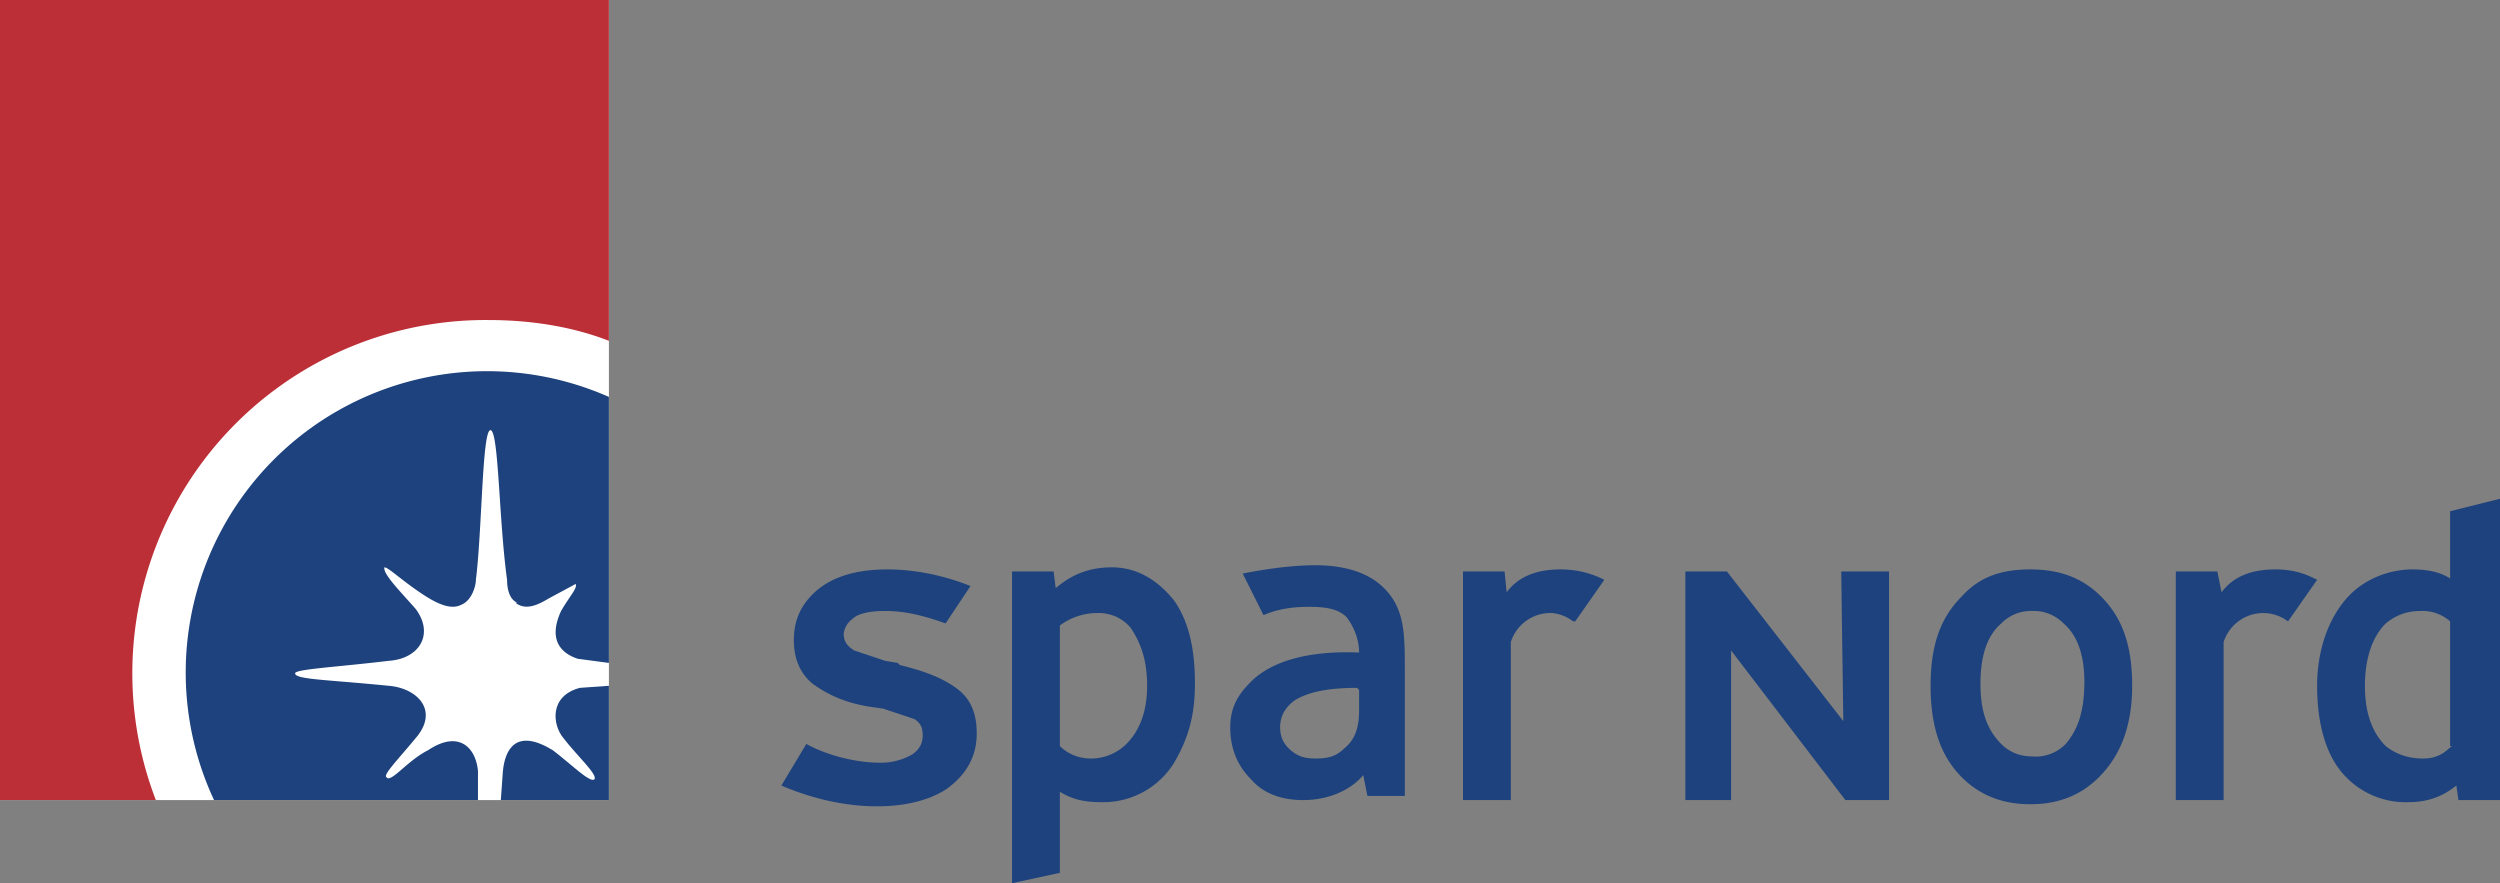
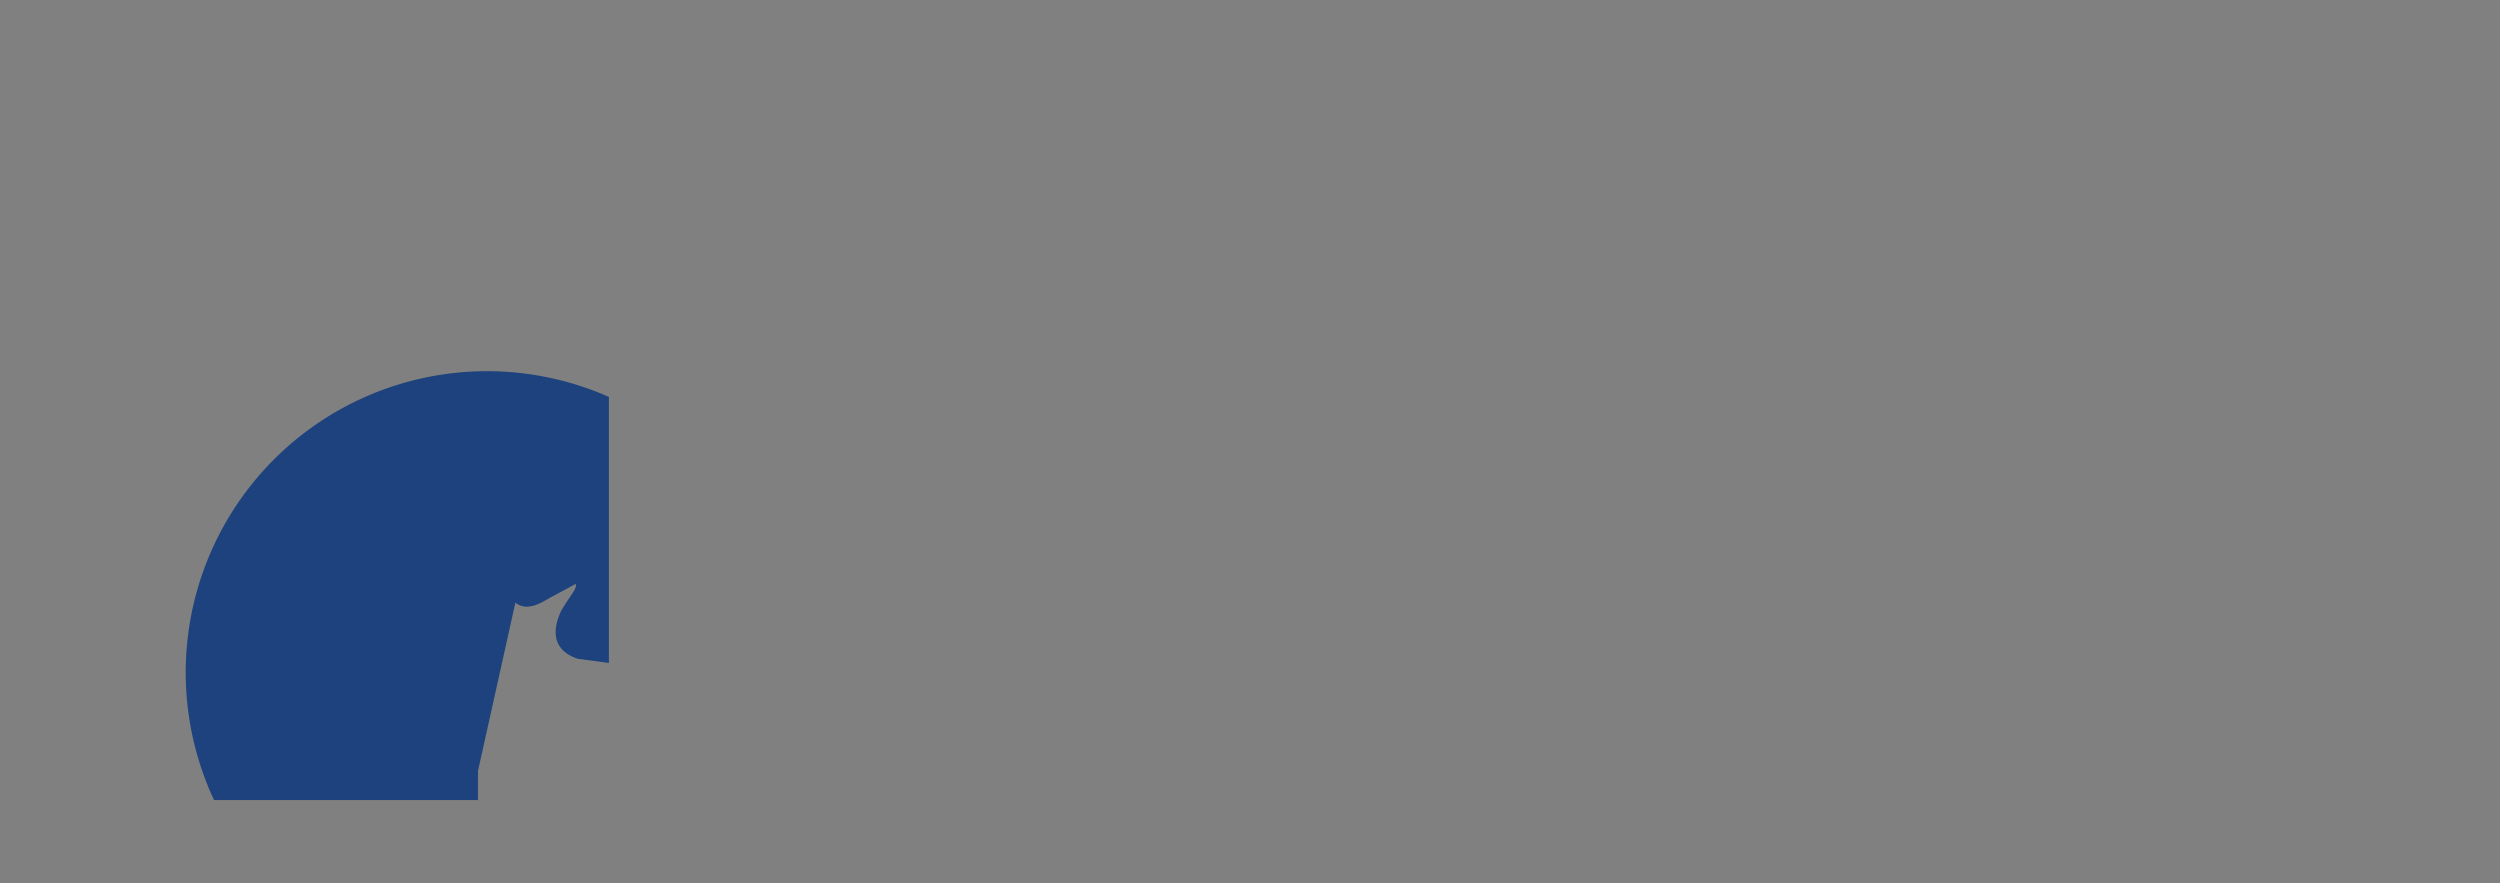
<svg xmlns="http://www.w3.org/2000/svg" width="120.3" height="42.5" xml:space="preserve">
  <rect width="100%" height="100%" fill="#808080" stroke="none" />
-   <path fill="#1D427D" d="M118 27.9c-.3-.2-.8-.5-1.9-.5-1.2 0-2.3.5-3 1.2-1 1-1.6 2.6-1.6 4.4 0 2 .5 3.5 1.4 4.4a4 4 0 0 0 3 1.2c1.1 0 1.8-.4 2.3-.8l.1.7h2V24l-2.4.6V28zm0 8c-.2.1-.5.6-1.4.6-.7 0-1.3-.2-1.8-.6-.6-.6-1-1.5-1-2.9s.4-2.4 1-3c.5-.4 1-.6 1.7-.6a2 2 0 0 1 1.4.5v6zm-29.2 2.6-5.5-7.2v7.2h-2.2v-11h2l5.6 7.2-.1-7.2h2.3v11h-2.1zM51 35.9c.3.3.8.6 1.5.6s1.3-.3 1.7-.7c.6-.6 1-1.5 1-2.8 0-1.4-.4-2.2-.8-2.8a2 2 0 0 0-1.6-.7 3 3 0 0 0-1.8.6V36zm-2.3-8.4h2l.1.8c.6-.5 1.4-1 2.7-1 1.2 0 2.2.6 3 1.6.7 1 1 2.3 1 4 0 1.5-.3 2.6-1 3.8a4 4 0 0 1-3.5 1.9c-1 0-1.5-.2-2-.5V42l-2.3.5v-15zm27 2.4a2 2 0 0 0-1-.4 2 2 0 0 0-2 1.4v7.6h-2.3v-11h2l.1 1c.6-.8 1.5-1.1 2.6-1.1 1 0 1.7.3 2.1.5l-1.4 2zm34.4 0a2 2 0 0 0-1.2-.4 2 2 0 0 0-1.9 1.4v7.6h-2.3v-11h2l.2 1c.6-.8 1.5-1.1 2.6-1.1 1 0 1.6.3 2 .5l-1.4 2zm-9-1.2c1 1 1.5 2.3 1.5 4.3s-.6 3.4-1.6 4.4c-.9.9-2 1.3-3.3 1.3-1.3 0-2.4-.4-3.3-1.3-1-1-1.5-2.4-1.5-4.4 0-2 .5-3.3 1.5-4.3.9-1 2-1.3 3.3-1.3 1.4 0 2.5.4 3.4 1.3zM99.3 30a2 2 0 0 0-1.5-.6 2 2 0 0 0-1.5.6c-.7.6-1 1.6-1 2.9 0 1.3.3 2.2 1 2.9.4.4.9.6 1.5.6a2 2 0 0 0 1.6-.6c.6-.7.9-1.6.9-3 0-1.2-.3-2.2-1-2.8zm-34 3.1c-1 0-2.2.1-3 .6-.4.3-.7.7-.7 1.3 0 .5.2.8.4 1 .4.4.8.5 1.3.5.6 0 1-.1 1.4-.5.5-.4.7-1 .7-1.8v-1zm-.5-3.4c-.4-.4-1-.5-1.8-.5s-1.5.1-2.2.4l-1-2c1-.2 2.3-.4 3.5-.4 1.5 0 2.6.4 3.3 1.1 1 1 1 2.2 1 4v6h-1.8l-.2-1c-.5.6-1.5 1.2-2.9 1.2-1 0-1.9-.3-2.5-1-.6-.6-1-1.4-1-2.5 0-1 .4-1.6 1-2.2 1-1 2.8-1.5 5.2-1.4 0-.7-.3-1.3-.6-1.7zM43.3 32c1.2.3 2 .6 2.7 1.1.7.5 1 1.2 1 2.2 0 1.1-.5 2-1.5 2.7-.8.5-1.9.8-3.3.8-1.6 0-3.2-.4-4.6-1l1.2-2c1.1.6 2.5.9 3.5.9a3 3 0 0 0 1.6-.4c.3-.2.5-.5.5-.9s-.1-.6-.4-.8l-1.5-.5-.7-.1c-1.2-.2-2-.6-2.7-1.1-.6-.5-.9-1.2-.9-2.1 0-.9.3-1.6.9-2.2.8-.8 2-1.2 3.6-1.2 1.1 0 2.5.2 4 .8L45.5 30c-1.1-.4-2-.6-2.9-.6-.7 0-1.3.1-1.6.4a1 1 0 0 0-.4.7c0 .4.2.6.5.8l1.5.5.6.1z" />
-   <path fill="#FFF" d="M0 0h29.3v38.5H0z" />
-   <path fill-rule="evenodd" clip-rule="evenodd" fill="#BD2F37" d="M23.5 15.4c2 0 4 .3 5.8 1V0H0v38.5h7.5a17 17 0 0 1 16-23.1z" />
-   <path fill-rule="evenodd" clip-rule="evenodd" fill="#1D427D" d="M27.9 33.1c-1.5.4-1.3 1.8-.8 2.4.6.8 1.7 1.8 1.5 2-.2.2-1.2-.8-2-1.4-1.8-1.1-2.3 0-2.4 1l-.1 1.4h5.2V33l-1.4.1z" />
-   <path fill-rule="evenodd" clip-rule="evenodd" fill="#1D427D" d="M24.8 29c.5.4 1.1.1 1.6-.2l1.3-.7c.1.2-.3.6-.7 1.3-.6 1.3-.1 2 .8 2.3l1.5.2V19.1a14.5 14.5 0 0 0-19 19.4H23v-1.4c-.1-1.1-.9-2-2.4-1-1 .5-1.8 1.6-2 1.3-.2-.1.6-.9 1.5-2 1-1.3-.1-2.3-1.4-2.4-3-.3-4.5-.3-4.5-.6 0-.2 2-.3 4.5-.6 1.5-.1 2.2-1.3 1.3-2.5-.7-.8-1.6-1.7-1.5-2 .2 0 .9.7 2 1.4.8.5 1.3.6 1.7.4.5-.2.7-.9.7-1.2.3-2.4.3-7.2.7-7.2.4 0 .4 4.3.8 7.2 0 .6.2 1 .5 1.1z" />
+   <path fill-rule="evenodd" clip-rule="evenodd" fill="#1D427D" d="M24.8 29c.5.4 1.1.1 1.6-.2l1.3-.7c.1.2-.3.6-.7 1.3-.6 1.3-.1 2 .8 2.3l1.5.2V19.1a14.5 14.5 0 0 0-19 19.4H23v-1.4z" />
</svg>